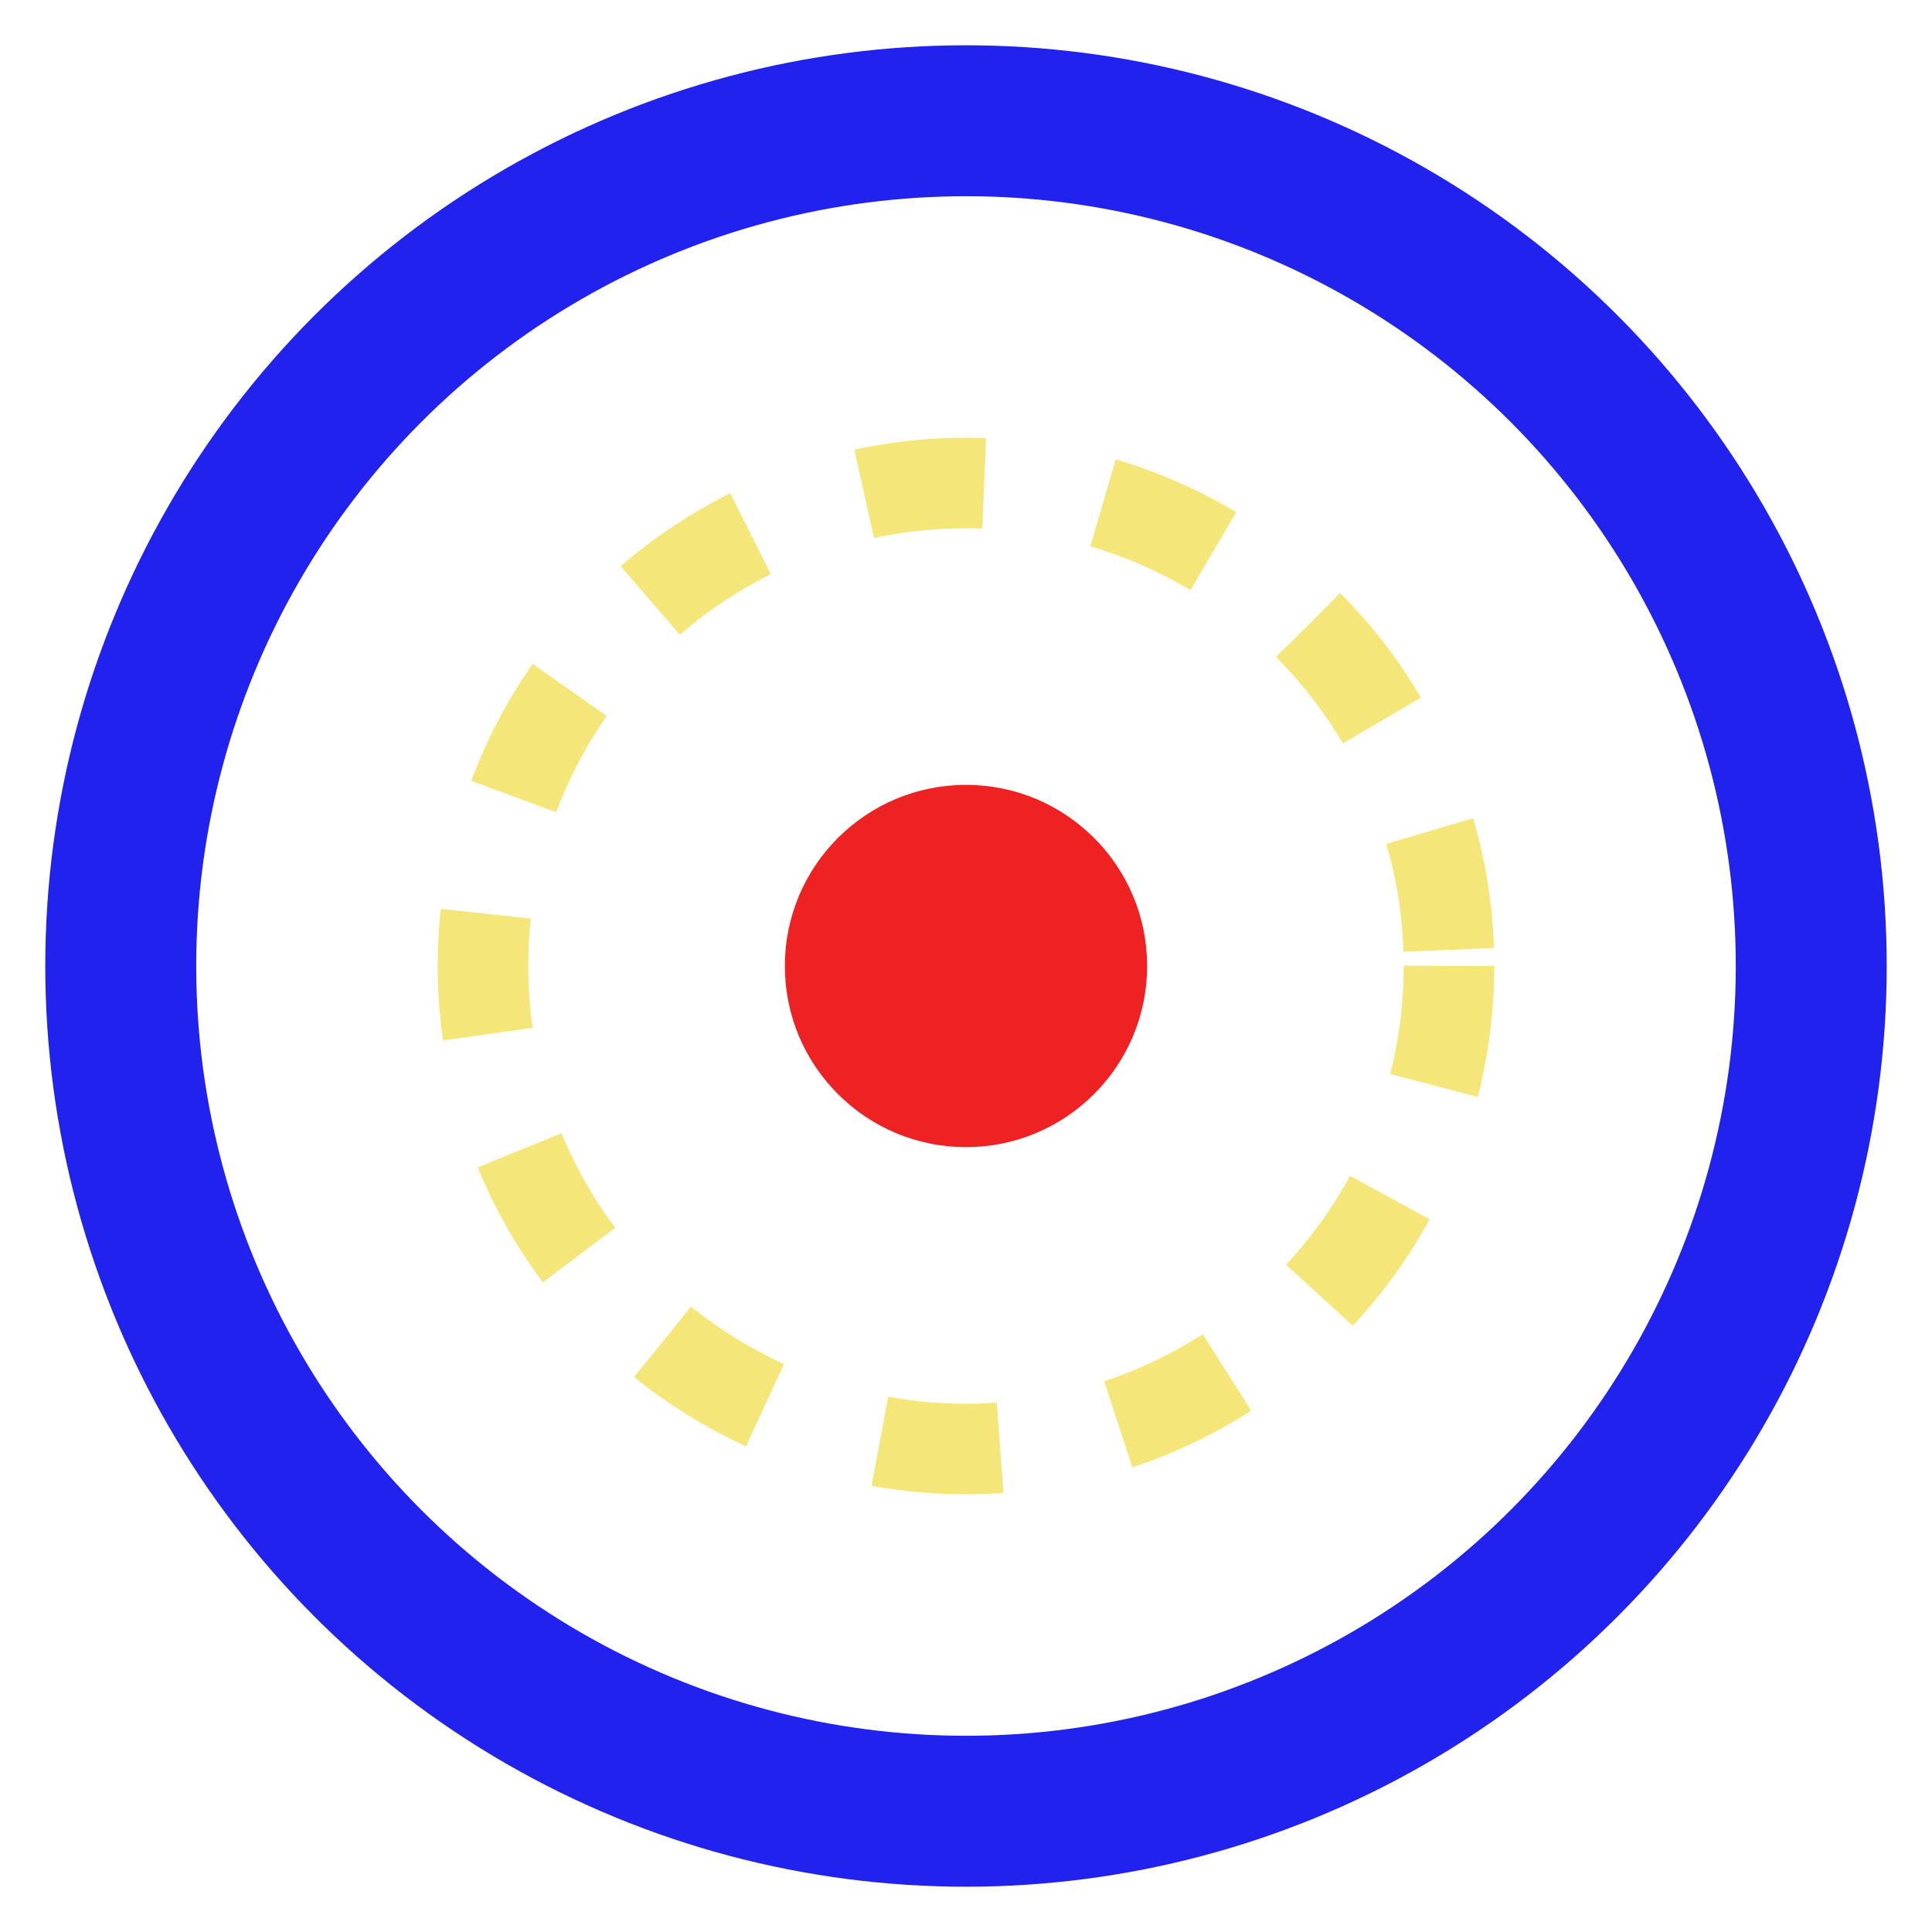
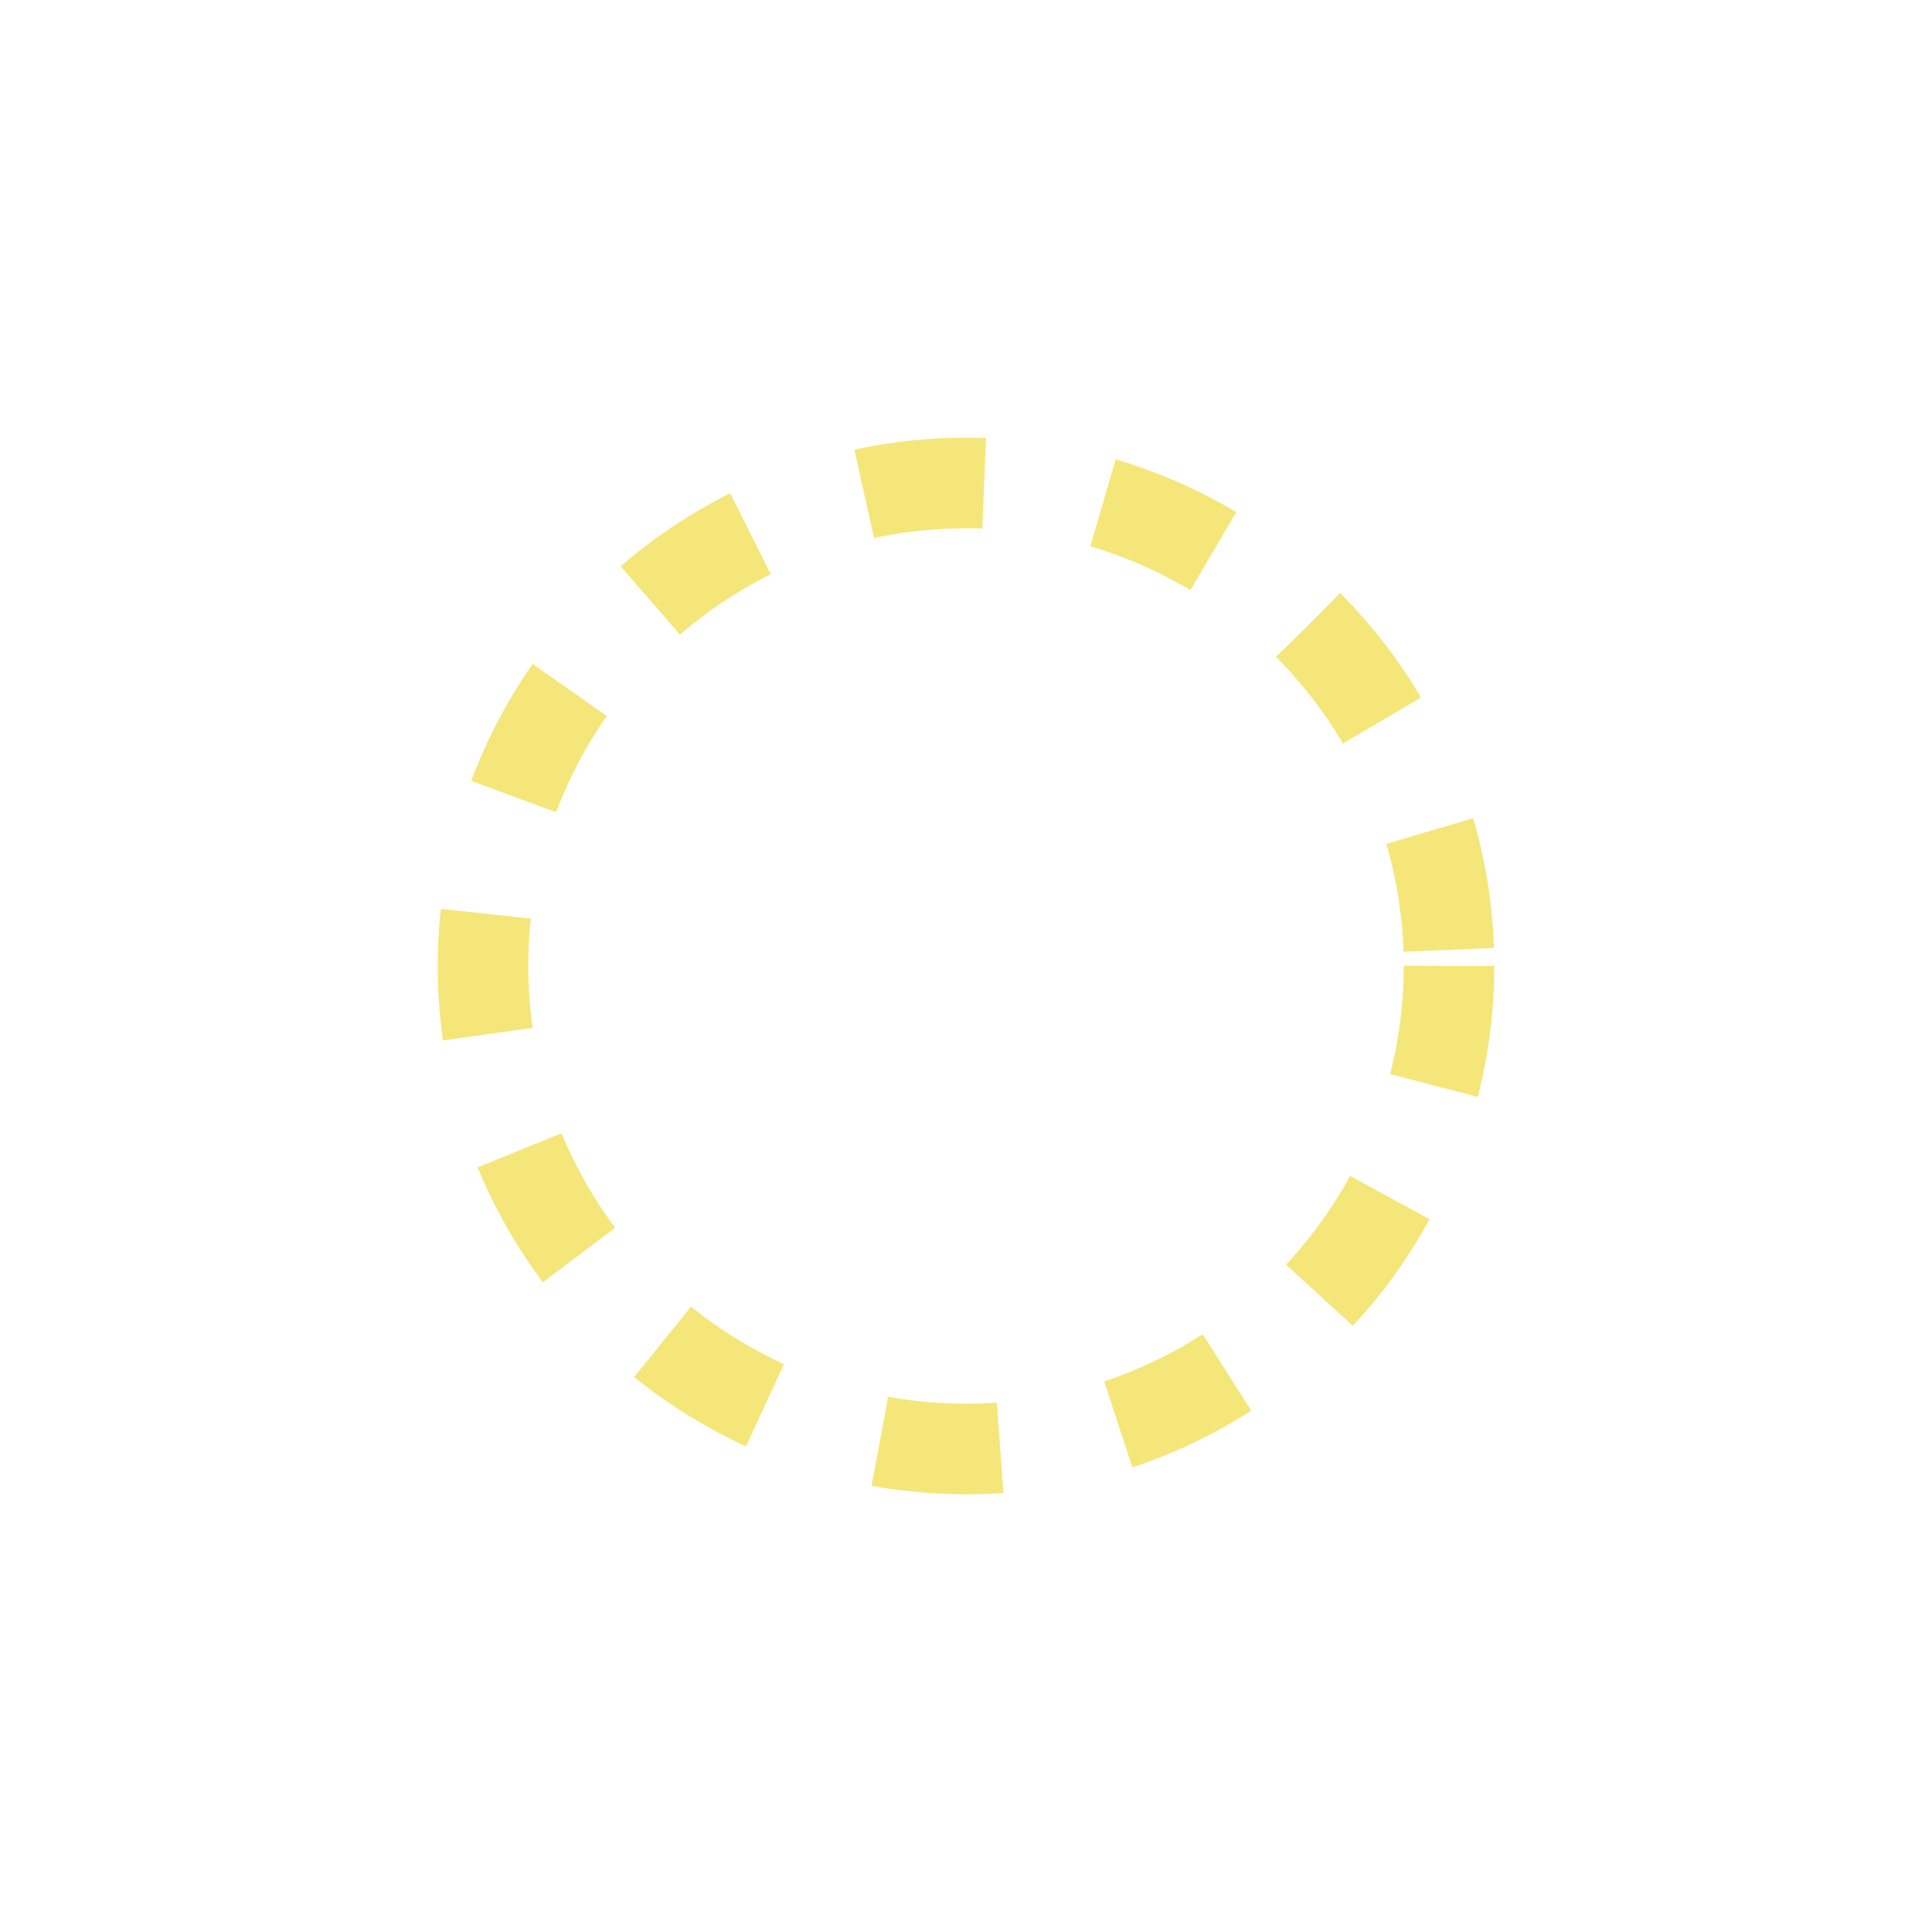
<svg xmlns="http://www.w3.org/2000/svg" width="32" height="32" viewBox="0 0 32 32" fill="none">
-   <circle cx="16" cy="16" r="14" stroke="#2222eeff" stroke-width="2.5" />
  <circle cx="16" cy="16" r="8" stroke="#eed622ff" stroke-width="1.5" stroke-dasharray="2 2" stroke-opacity="0.6" />
-   <circle cx="16" cy="16" r="3" fill="#ee2222ff" />
</svg>